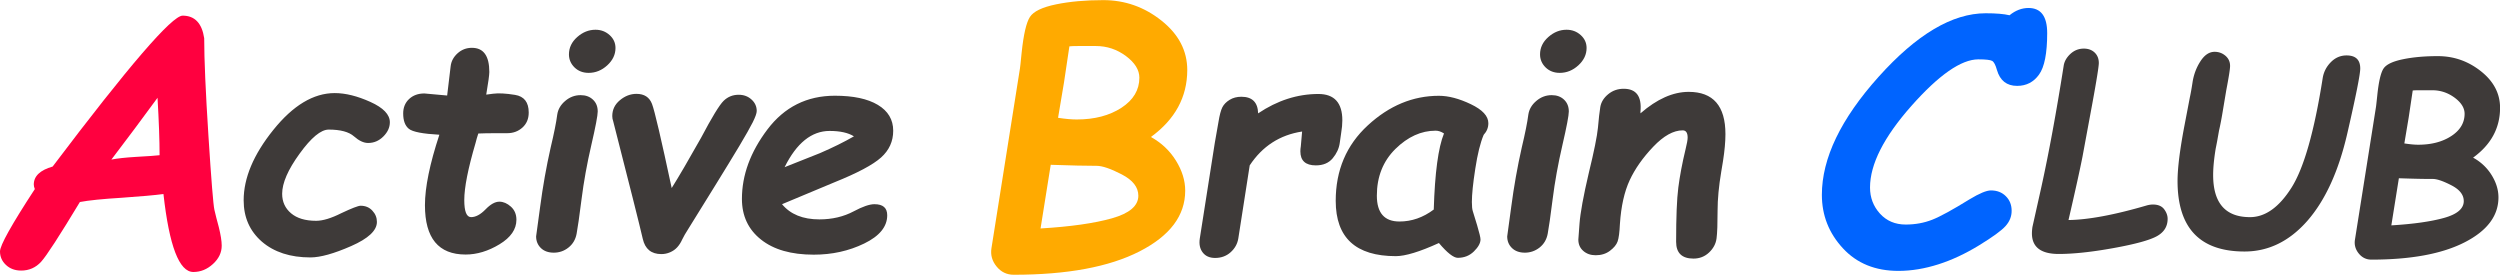
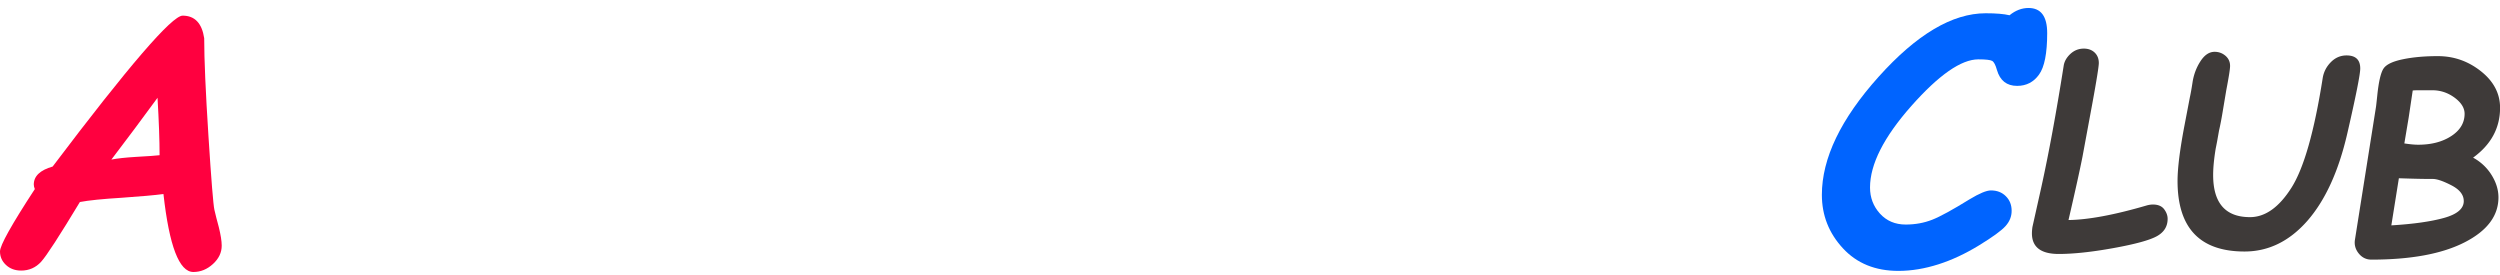
<svg xmlns="http://www.w3.org/2000/svg" version="1.1" id="レイヤー_1" x="0" y="0" viewBox="0 0 388.35 42.66" xml:space="preserve">
  <style>.st1{fill:#3e3a39}</style>
  <path d="M25.39 30.14c-1.34.18-3.5.37-6.49.58-2.95.18-5.12.4-6.49.66-3.18 5.27-5.19 8.37-6.02 9.28-.83.91-1.87 1.37-3.1 1.37-.95 0-1.74-.29-2.36-.87-.62-.58-.93-1.28-.93-2.11 0-.93 1.8-4.16 5.41-9.68-.11-.26-.16-.5-.16-.71 0-1.3.98-2.23 2.93-2.79C19.99 10.24 26.72 2.43 28.37 2.43c1.88 0 3 1.17 3.35 3.51 0 3.27.22 8.33.66 15.19.44 6.86.75 10.67.92 11.44.18.77.4 1.68.69 2.72.3 1.21.45 2.17.45 2.87 0 1.07-.45 2.02-1.36 2.85-.91.83-1.92 1.24-3.05 1.24-2.2-.01-3.74-4.04-4.64-12.11zm-.92-14.95c-2.34 3.2-4.73 6.4-7.17 9.6.9-.18 2.17-.32 3.82-.42 1.93-.11 3.15-.19 3.67-.26 0-2.33-.11-5.3-.32-8.92z" fill="#ff003f" />
-   <path class="st1" d="M37.85 31.11c0-3.46 1.53-7.1 4.6-10.92s6.25-5.73 9.54-5.73c1.68 0 3.52.46 5.54 1.37 2.02.91 3.03 1.97 3.03 3.16 0 .8-.34 1.54-1.01 2.21s-1.46 1.01-2.37 1.01c-.68 0-1.41-.34-2.18-1.02-.8-.71-2.12-1.06-3.94-1.06-1.21 0-2.72 1.25-4.52 3.74-1.81 2.49-2.71 4.57-2.71 6.23 0 1.24.46 2.25 1.38 3.03.92.78 2.22 1.17 3.9 1.17 1.03 0 2.33-.39 3.9-1.18 1.63-.77 2.64-1.16 3.01-1.16.74 0 1.35.25 1.82.76.48.51.71 1.09.71 1.76 0 1.33-1.34 2.58-4.01 3.75s-4.78 1.76-6.32 1.76c-3.13 0-5.64-.82-7.54-2.45-1.89-1.65-2.83-3.78-2.83-6.43zm40.96-10.42h-1.84c-1.07 0-1.96.02-2.67.05-.09.26-.17.5-.23.73-.06.24-.13.49-.2.75-1.16 3.94-1.75 6.9-1.75 8.86 0 1.77.35 2.65 1.06 2.65s1.46-.4 2.24-1.2c.77-.8 1.49-1.2 2.15-1.2.62 0 1.22.26 1.79.77.57.51.86 1.19.86 2.04 0 1.48-.88 2.75-2.63 3.81s-3.51 1.59-5.26 1.59c-4.22 0-6.32-2.55-6.32-7.66 0-2.78.75-6.43 2.24-10.95-2.57-.14-4.15-.44-4.74-.92-.59-.48-.88-1.27-.88-2.39 0-.92.31-1.67.92-2.24.61-.57 1.4-.86 2.37-.86l3.54.32.54-4.53c.09-.79.45-1.46 1.08-2.03.63-.57 1.37-.85 2.23-.85 1.8 0 2.7 1.25 2.7 3.76 0 .44-.16 1.61-.48 3.51.44-.05.79-.09 1.07-.14.85-.11 1.98-.05 3.4.18s2.13 1.14 2.13 2.74c0 .98-.33 1.76-.99 2.35-.64.57-1.42.86-2.33.86zm7.21 18.56c-.83 0-1.5-.24-1.99-.71s-.75-1.08-.75-1.82l.63-4.62c.41-3.11.95-6.17 1.63-9.18.53-2.22.87-3.92 1.02-5.1.12-.83.53-1.54 1.24-2.14.7-.6 1.5-.9 2.39-.9.79 0 1.42.23 1.92.7s.74 1.08.74 1.84c0 .6-.33 2.35-1 5.24-.67 2.89-1.17 5.67-1.51 8.36-.34 2.69-.6 4.49-.77 5.39-.17.91-.6 1.62-1.27 2.15s-1.43.79-2.28.79zm2.36-30.8c0-1.04.43-1.94 1.29-2.7.86-.76 1.81-1.13 2.83-1.13.86 0 1.59.28 2.2.83s.91 1.22.91 2.01c0 1.01-.43 1.91-1.28 2.69-.85.78-1.82 1.17-2.89 1.17-.88 0-1.61-.28-2.19-.84-.58-.57-.87-1.25-.87-2.03zm15.96 20.76c1.1-1.75 2.62-4.35 4.56-7.8 1.69-3.2 2.86-5.12 3.51-5.75.65-.63 1.43-.94 2.33-.94.79 0 1.45.24 1.99.73.54.48.82 1.08.82 1.79 0 .35-.21.93-.62 1.76-.42.82-1.1 2.04-2.06 3.64s-2.21 3.65-3.75 6.14l-4.17 6.73c-.45.7-.78 1.27-.99 1.72-.2.45-.46.85-.76 1.18-.3.33-.67.59-1.11.78-.44.19-.89.28-1.36.28-1.56 0-2.52-.79-2.88-2.36-.51-2.22-2.05-8.32-4.6-18.29-.09-.24-.14-.51-.14-.79 0-.98.39-1.8 1.18-2.46s1.65-.99 2.58-.99c1.21 0 2.01.52 2.41 1.56.41 1.06 1.42 5.41 3.06 13.07zm17.14 2.51c1.3 1.57 3.23 2.36 5.8 2.36 1.99 0 3.77-.42 5.33-1.25 1.39-.74 2.46-1.11 3.22-1.11 1.33 0 1.99.57 1.99 1.72 0 1.77-1.19 3.23-3.58 4.39-2.39 1.16-5 1.73-7.84 1.73-3.49 0-6.22-.78-8.19-2.35-1.97-1.56-2.96-3.67-2.96-6.31 0-3.7 1.32-7.3 3.96-10.79 2.64-3.49 6.13-5.24 10.48-5.24 2.86 0 5.08.47 6.67 1.42s2.39 2.29 2.39 4.02c0 1.65-.63 3.03-1.89 4.16-1.26 1.13-3.67 2.41-7.22 3.84l-8.16 3.41zm.4-5.75l5.49-2.18c1.99-.86 3.75-1.73 5.28-2.61-.89-.56-2.15-.84-3.79-.84-2.79.01-5.12 1.88-6.98 5.63z" />
-   <path d="M178.78 21.28c1.63.9 2.93 2.12 3.89 3.67.96 1.55 1.44 3.1 1.44 4.67 0 3.87-2.36 7.01-7.09 9.43s-11.25 3.63-19.56 3.63c-1.07 0-1.96-.43-2.65-1.28-.7-.85-.96-1.8-.8-2.83l4.43-27.95c.02-.07.11-.88.26-2.43.3-2.85.73-4.7 1.29-5.56.56-.86 1.91-1.51 4.05-1.95 2.13-.44 4.58-.66 7.34-.66 3.36 0 6.37 1.06 9.04 3.18 2.67 2.12 4.01 4.68 4.01 7.69-.01 4.19-1.89 7.66-5.65 10.39zm-15.56 4.32l-1.58 9.89c4.68-.28 8.38-.81 11.1-1.58 2.72-.77 4.09-1.94 4.09-3.51 0-1.32-.86-2.42-2.58-3.31-1.72-.89-3.02-1.33-3.9-1.33-1.58 0-3.95-.05-7.13-.16zm7.01-18.45h-2.74c-.67 0-1.12.02-1.37.05l-.84 5.62-.92 5.48c1.16.18 2.13.26 2.9.26 2.78 0 5.09-.61 6.95-1.82 1.85-1.21 2.78-2.77 2.78-4.67 0-1.2-.69-2.32-2.08-3.36-1.4-1.04-2.95-1.56-4.68-1.56z" fill="#fa0" />
-   <path class="st1" d="M208.12 22.2c-.12.86-.49 1.66-1.1 2.39-.61.73-1.48 1.1-2.62 1.1-1.6 0-2.4-.73-2.4-2.18 0-.24.02-.51.07-.79l.2-2.29c-3.46.53-6.17 2.28-8.14 5.26l-1.77 11.35c-.14.85-.54 1.56-1.2 2.15s-1.47.88-2.4.88c-.85 0-1.49-.28-1.93-.85-.44-.57-.59-1.3-.45-2.19l2.33-14.85.57-3.24c.17-1.06.37-1.81.6-2.27.23-.45.61-.84 1.13-1.16s1.13-.48 1.82-.48c1.69 0 2.56.86 2.61 2.58 2.99-2.01 6.11-3.01 9.36-3.01 2.48 0 3.72 1.37 3.72 4.1 0 .59-.06 1.24-.18 1.95l-.22 1.55zm15.4 15.55c-2.98 1.36-5.21 2.04-6.69 2.04-6.23 0-9.34-2.86-9.34-8.59 0-4.76 1.66-8.67 4.99-11.73 3.32-3.06 7-4.59 11.04-4.59 1.48 0 3.13.43 4.95 1.3 1.82.87 2.73 1.85 2.73 2.96 0 .68-.24 1.28-.73 1.81-.51 1.21-.95 2.96-1.3 5.26-.36 2.3-.53 4.02-.53 5.17 0 .67.05 1.13.14 1.41l.68 2.22c.35 1.18.52 1.9.52 2.18 0 .57-.34 1.19-1.02 1.86-.68.67-1.52 1-2.52 1-.65-.01-1.63-.77-2.92-2.3zm.79-17.02c-.45-.29-.88-.43-1.29-.43-2.25 0-4.34.95-6.26 2.84-1.92 1.9-2.88 4.32-2.88 7.26 0 2.67 1.17 4.01 3.51 4.01 1.9 0 3.68-.62 5.33-1.86.17-5.7.7-9.64 1.59-11.82zm12.56 18.52c-.83 0-1.5-.24-1.99-.71-.5-.48-.75-1.08-.75-1.82l.63-4.62c.41-3.11.95-6.17 1.63-9.18.53-2.22.87-3.92 1.02-5.1.12-.83.53-1.54 1.24-2.14.7-.6 1.5-.9 2.39-.9.79 0 1.42.23 1.92.7.49.47.74 1.08.74 1.84 0 .6-.33 2.35-1 5.24-.67 2.89-1.17 5.67-1.51 8.36-.34 2.69-.6 4.49-.77 5.39-.17.91-.6 1.62-1.27 2.15-.67.52-1.43.79-2.28.79zm2.36-30.8c0-1.04.43-1.94 1.29-2.7.86-.76 1.8-1.13 2.83-1.13.86 0 1.59.28 2.2.83s.91 1.22.91 2.01c0 1.01-.43 1.91-1.28 2.69-.85.78-1.82 1.17-2.89 1.17-.88 0-1.61-.28-2.19-.84-.58-.57-.87-1.25-.87-2.03zm15.61 9.15c2.55-2.22 5.05-3.33 7.48-3.33 3.81 0 5.71 2.19 5.71 6.57 0 1.19-.13 2.59-.38 4.19l-.27 1.63c-.38 2.27-.57 4.28-.57 6.03 0 2.06-.05 3.5-.16 4.34-.11.84-.5 1.57-1.17 2.2-.67.63-1.48.94-2.41.94-1.8 0-2.7-.87-2.7-2.61 0-3.82.11-6.63.34-8.42.23-1.79.6-3.78 1.13-5.97.21-.85.32-1.44.32-1.79 0-.76-.26-1.13-.77-1.13-1.44 0-2.96.85-4.58 2.55-1.62 1.7-2.84 3.44-3.66 5.21s-1.33 4.03-1.51 6.77c-.06 1.31-.18 2.23-.36 2.73-.18.51-.58.99-1.19 1.45-.61.46-1.35.69-2.21.69-.79 0-1.43-.23-1.94-.68-.51-.45-.76-1.03-.76-1.75l.18-2.45c.12-1.66.6-4.31 1.45-7.93.82-3.35 1.28-5.67 1.41-6.96.12-1.42.25-2.51.37-3.26.13-.76.54-1.42 1.22-1.98.69-.57 1.49-.85 2.41-.85 1.96 0 2.83 1.18 2.61 3.54v.27z" />
  <path d="M312.16 2.37c.93-.76 1.92-1.13 2.95-1.13 1.93 0 2.9 1.3 2.9 3.9 0 3.13-.42 5.28-1.27 6.45-.84 1.17-1.98 1.75-3.4 1.75-1.62 0-2.66-.83-3.14-2.48-.21-.77-.46-1.24-.74-1.4s-.99-.24-2.14-.24c-2.67 0-6.14 2.42-10.42 7.25-4.27 4.83-6.41 9.05-6.41 12.66 0 1.56.51 2.91 1.54 4.05 1.03 1.13 2.36 1.7 4 1.7 1.48 0 2.84-.25 4.1-.74 1.26-.49 3.2-1.56 5.84-3.19 1.51-.91 2.61-1.37 3.3-1.37.95 0 1.72.3 2.32.9.6.6.9 1.35.9 2.27 0 .88-.32 1.67-.95 2.37-.63.7-2 1.7-4.11 2.99s-4.21 2.28-6.32 2.95-4.17 1.02-6.21 1.02c-3.59 0-6.46-1.17-8.63-3.52-2.17-2.35-3.26-5.11-3.26-8.29 0-5.68 2.94-11.8 8.83-18.36s11.43-9.85 16.61-9.85c1.6 0 2.83.1 3.71.31z" fill="#0064ff" />
  <path fill="none" d="M266.23 15.16h-4.67 4.67z" />
  <path class="st1" d="M315.72 35.25l1.37-6.13c1.18-5.36 2.34-11.66 3.48-18.89.1-.69.46-1.31 1.05-1.86.6-.55 1.29-.82 2.09-.82.69 0 1.25.21 1.68.62.43.42.64.96.64 1.62 0 .51-.33 2.59-1 6.25l-1.54 8.32c-.37 1.89-1.09 5.16-2.17 9.82 3.07-.04 7.15-.8 12.23-2.29.33-.08.62-.12.88-.12.79 0 1.37.24 1.74.72.36.48.55.98.55 1.5 0 1.19-.56 2.09-1.69 2.71-1.13.62-3.37 1.23-6.74 1.84-3.37.61-6.2.91-8.49.91-2.77 0-4.16-1.07-4.16-3.2 0-.3.03-.64.08-1zm30.1-21.18l-.57 3.4c-.17 1.03-.35 1.97-.55 2.83l-.29 1.64c-.09.48-.17.87-.23 1.17-.26 1.59-.39 2.95-.39 4.08 0 4.36 1.91 6.54 5.72 6.54 2.37 0 4.52-1.53 6.45-4.58 1.93-3.05 3.55-8.75 4.86-17.1.17-.94.6-1.74 1.28-2.42.68-.68 1.49-1.02 2.41-1.02 1.42 0 2.13.68 2.13 2.03 0 .9-.67 4.27-2.02 10.13-1.35 5.85-3.42 10.36-6.2 13.54-2.79 3.17-6.04 4.76-9.75 4.76-6.94 0-10.41-3.65-10.41-10.96 0-1.95.35-4.78 1.05-8.48l.86-4.49c.16-.74.29-1.5.41-2.29.18-1.22.59-2.33 1.23-3.32.64-.99 1.37-1.48 2.21-1.48.65 0 1.21.21 1.69.62.47.41.71.93.71 1.55.01.47-.2 1.76-.6 3.85zm38.35 10.42a7.66 7.66 0 012.88 2.71c.71 1.15 1.06 2.3 1.06 3.46 0 2.86-1.75 5.19-5.25 6.98s-8.33 2.69-14.49 2.69c-.79 0-1.45-.32-1.96-.95-.51-.63-.71-1.33-.6-2.1l3.28-20.7c.01-.05.08-.65.2-1.8.22-2.11.54-3.48.96-4.12.42-.64 1.42-1.12 3-1.45 1.58-.33 3.39-.49 5.44-.49 2.49 0 4.72.78 6.7 2.35 1.98 1.57 2.97 3.47 2.97 5.69-.01 3.14-1.41 5.71-4.19 7.73zm-11.53 3.2l-1.17 7.32c3.46-.21 6.2-.6 8.22-1.17 2.02-.57 3.03-1.44 3.03-2.6 0-.98-.64-1.79-1.91-2.45-1.28-.66-2.24-.99-2.89-.99-1.16.01-2.92-.03-5.28-.11zm5.2-13.67h-2.03c-.5 0-.83.01-1.02.04l-.62 4.16-.68 4.06c.86.13 1.58.2 2.15.2 2.06 0 3.77-.45 5.15-1.35 1.37-.9 2.06-2.05 2.06-3.46 0-.89-.51-1.72-1.54-2.49-1.04-.77-2.2-1.16-3.47-1.16z" />
</svg>